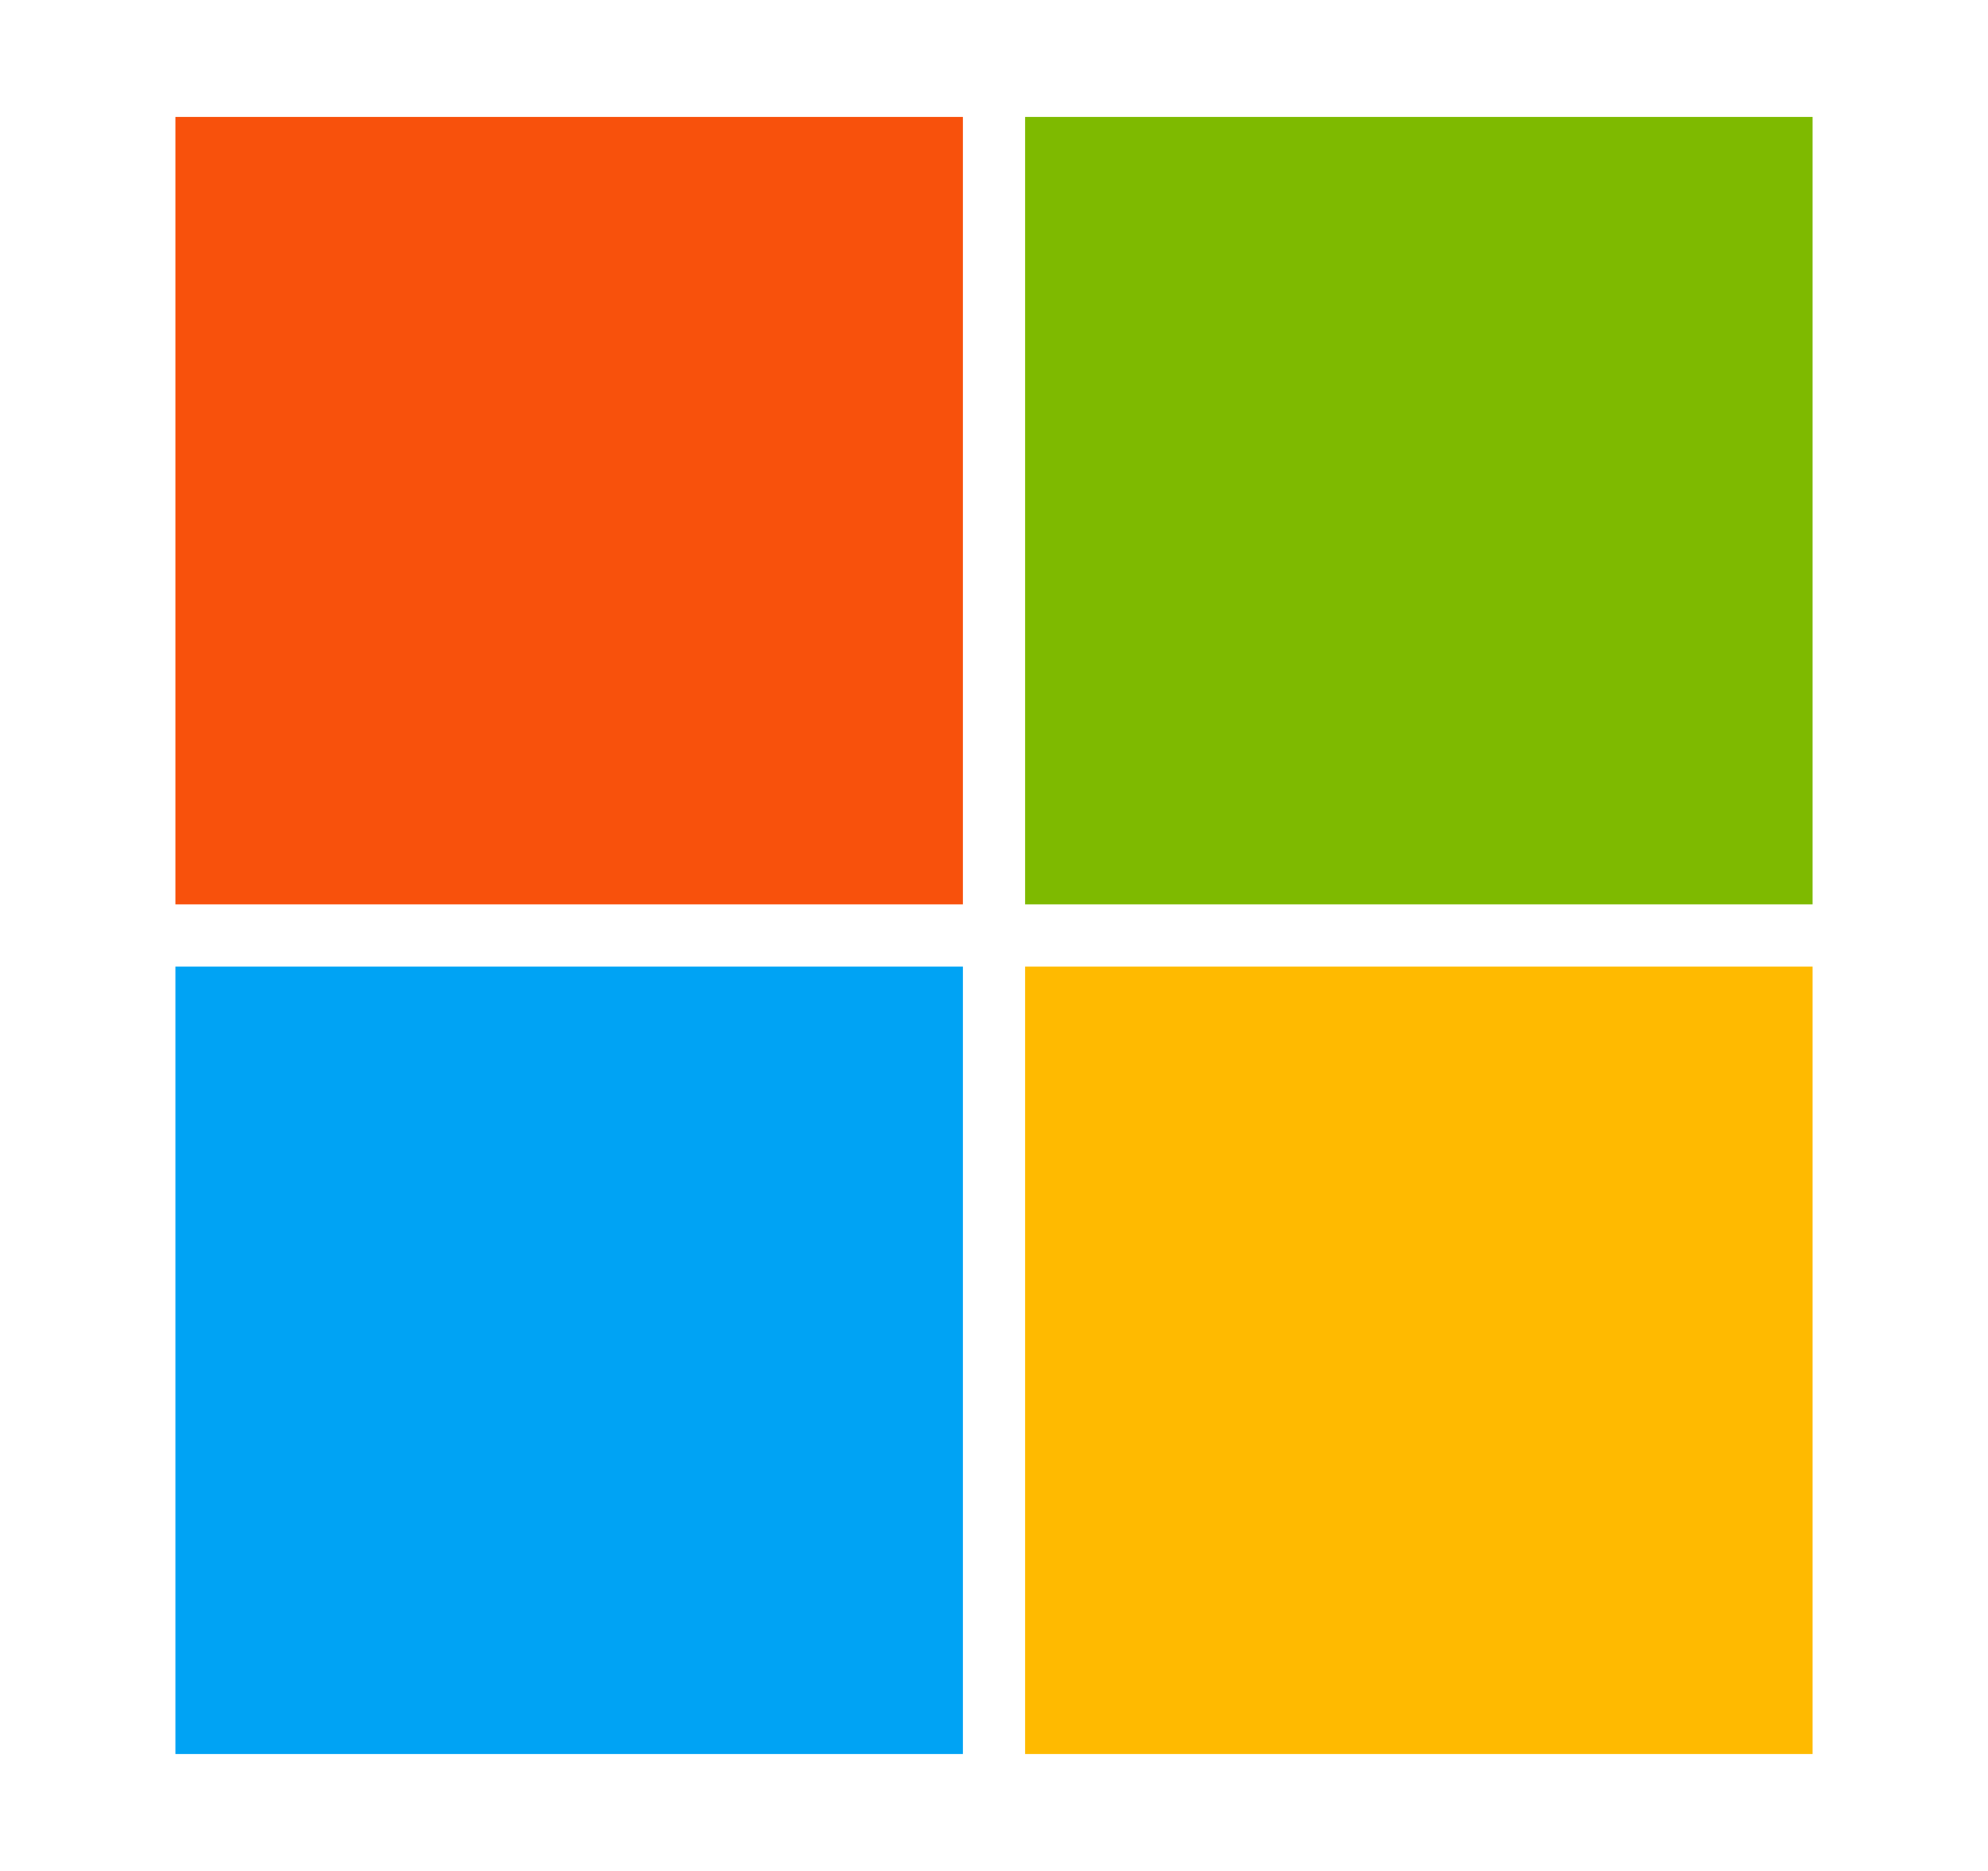
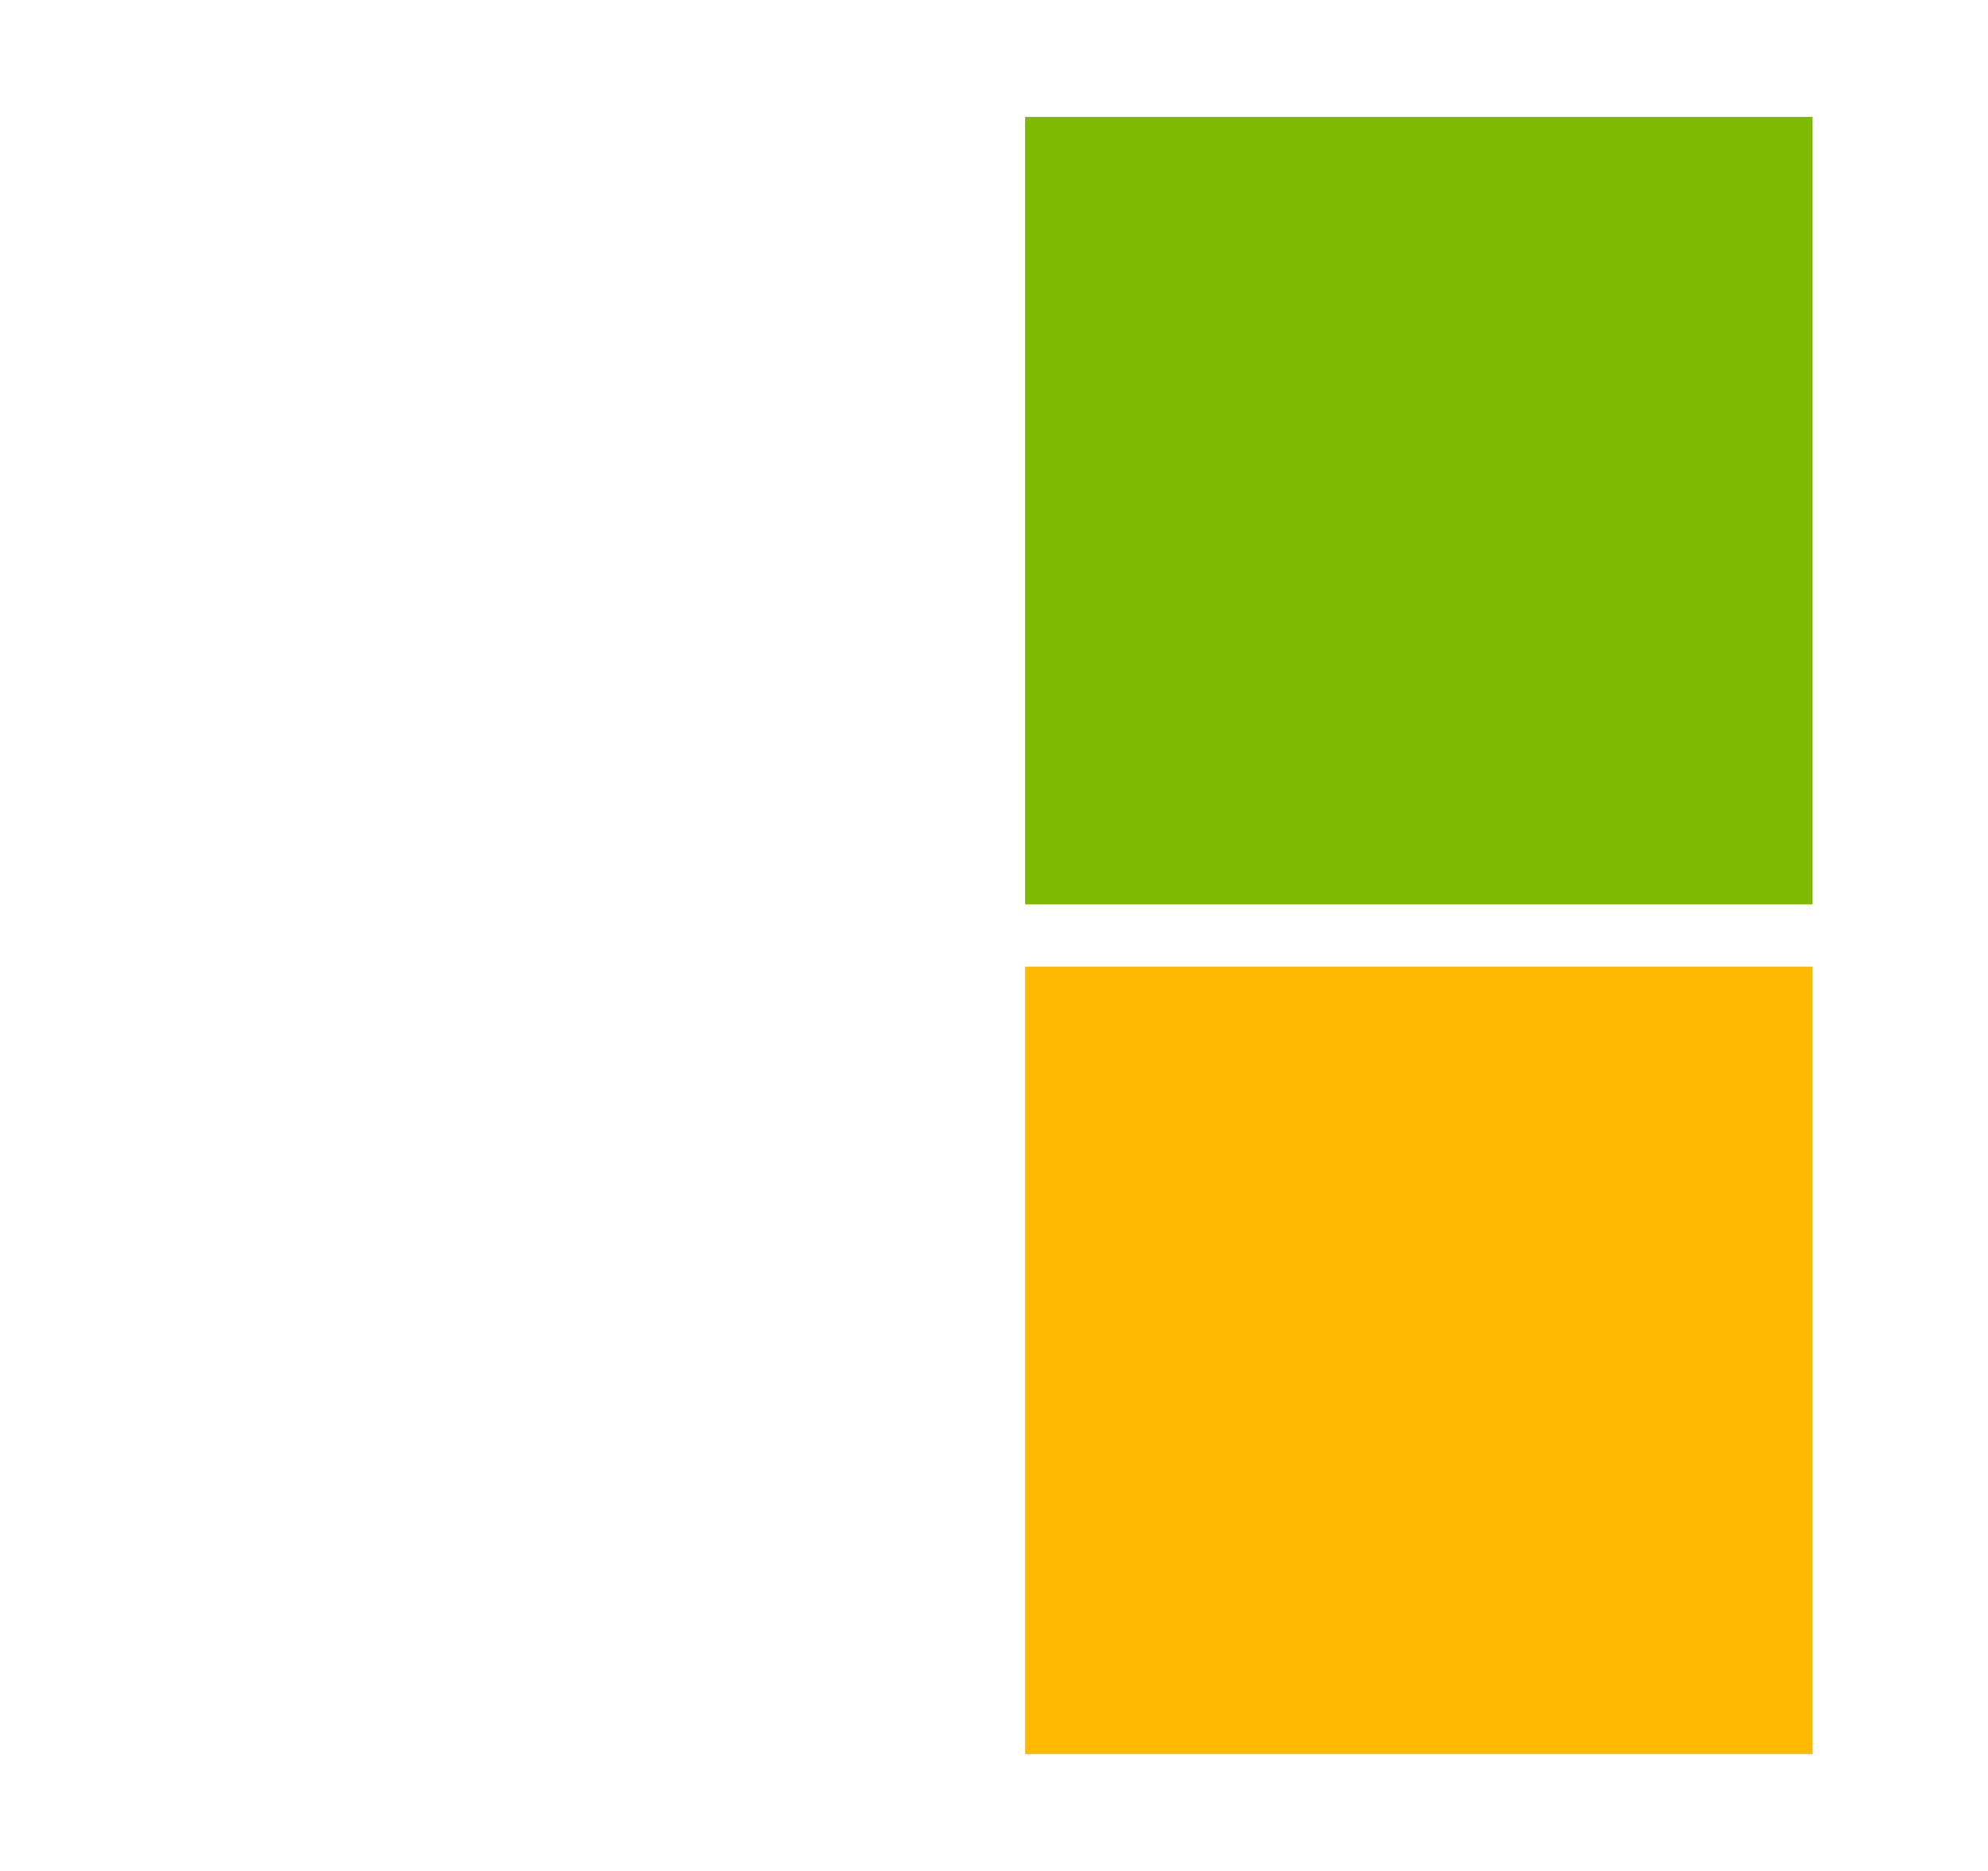
<svg xmlns="http://www.w3.org/2000/svg" width="17" height="16" viewBox="0 0 17 16" fill="none">
  <g id="Company/Microsoft">
    <g id="Vector">
-       <path d="M1.5 1H8.234V7.734H1.5V1Z" fill="#F8510C" />
-       <path d="M1.5 8.266H8.234V15H1.5V8.266Z" fill="#00A3F4" />
      <path d="M8.766 1H15.5V7.734H8.766V1Z" fill="#7EBA00" />
      <path d="M8.766 8.266H15.5V15H8.766V8.266Z" fill="#FFBA00" />
    </g>
  </g>
</svg>